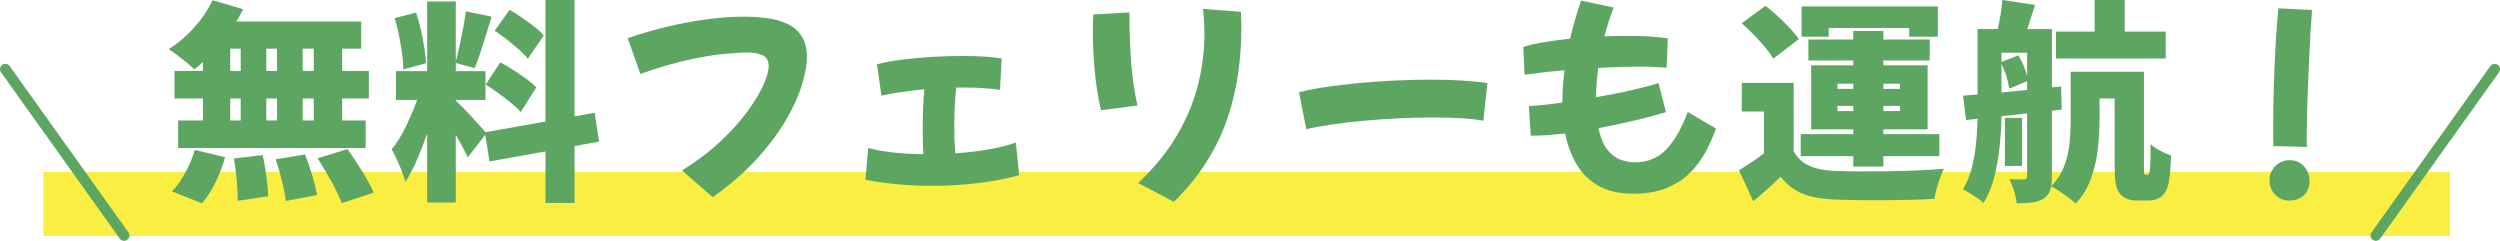
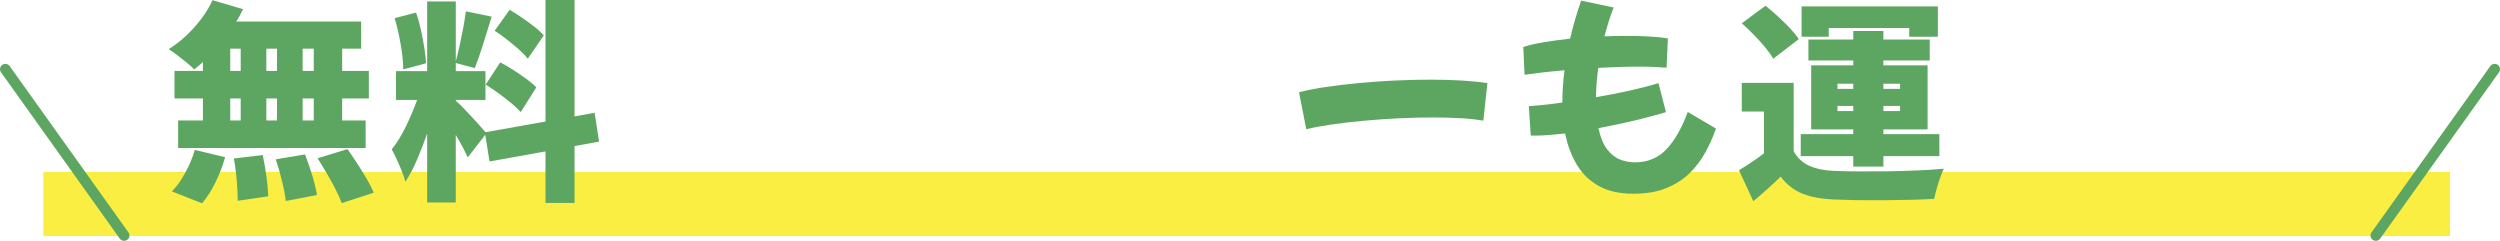
<svg xmlns="http://www.w3.org/2000/svg" id="b" data-name="レイヤー 2" viewBox="0 0 468.2 45.1">
  <defs>
    <style>
      .d {
        fill: #faee42;
      }

      .e {
        fill: #5da661;
      }

      .f {
        fill: none;
        stroke: #5da661;
        stroke-linecap: round;
        stroke-linejoin: round;
        stroke-width: 2px;
      }
    </style>
  </defs>
  <g id="c" data-name="contents">
    <rect class="d" x="8.12" y="32.2" width="450.73" height="12" />
    <g>
      <path class="e" d="M38,11.6c-.27.27-.53.51-.8.74-.27.23-.55.45-.84.66-.35-.37-.81-.8-1.4-1.28-.59-.48-1.18-.95-1.78-1.4-.6-.45-1.13-.83-1.58-1.12,1.68-1.04,3.26-2.38,4.74-4.02,1.48-1.64,2.63-3.35,3.46-5.14l5.72,1.68c-.19.4-.39.79-.6,1.18-.21.39-.44.77-.68,1.14h23.4v5.08h-3.56v4.16h5v5.16h-5v4.12h4.4v5.16h-35.12v-5.16h4.64v-4.12h-5.32v-5.16h5.32v-1.68ZM32.2,35.84c.85-.85,1.67-1.99,2.46-3.42.79-1.43,1.39-2.87,1.82-4.34l5.68,1.36c-.43,1.55-1.02,3.1-1.78,4.66-.76,1.56-1.61,2.89-2.54,3.98l-5.64-2.24ZM43.12,13.28h1.96v-4.16h-1.96v4.16ZM43.12,22.56h1.96v-4.12h-1.96v4.12ZM49.2,29.04c.27,1.23.5,2.57.7,4.02.2,1.45.31,2.69.34,3.7l-5.72.84c0-.67-.03-1.45-.08-2.36-.05-.91-.13-1.85-.24-2.82-.11-.97-.24-1.89-.4-2.74l5.4-.64ZM51.88,13.28v-4.16h-2v4.16h2ZM49.88,18.44v4.12h2v-4.12h-2ZM57.12,28.92c.48,1.2.93,2.51,1.36,3.94.43,1.43.72,2.65.88,3.66l-5.84,1.12c-.11-1.01-.34-2.25-.7-3.72s-.75-2.83-1.18-4.08l5.48-.92ZM58.76,9.12h-2.08v4.16h2.08v-4.16ZM58.76,18.44h-2.08v4.12h2.08v-4.12ZM65.08,27.92c.59.83,1.19,1.73,1.82,2.7.63.97,1.22,1.93,1.78,2.88s1,1.81,1.32,2.58l-6,1.96c-.27-.75-.65-1.6-1.14-2.56-.49-.96-1.04-1.95-1.64-2.98-.6-1.03-1.18-1.98-1.74-2.86l5.6-1.72Z" />
      <path class="e" d="M107.6,27.36v10.64h-5.44v-9.64l-10.48,1.88-.8-5-3.28,4.24c-.27-.59-.59-1.25-.98-1.98-.39-.73-.81-1.47-1.26-2.22v12.64h-5.36v-12.92c-.59,1.71-1.22,3.35-1.9,4.92-.68,1.57-1.41,2.95-2.18,4.12-.16-.61-.39-1.29-.68-2.02s-.61-1.46-.94-2.18c-.33-.72-.65-1.35-.94-1.88.93-1.12,1.81-2.53,2.64-4.24.83-1.71,1.53-3.37,2.12-5h-3.96v-5.4h5.84V.28h5.36v11.2c.24-.88.48-1.87.72-2.96.24-1.09.47-2.2.68-3.32.21-1.12.37-2.15.48-3.08l4.84,1c-.51,1.68-1.04,3.4-1.6,5.16-.56,1.76-1.08,3.25-1.56,4.48l-3.56-.96v1.52h5.56v5.4h-5.56v.16c.29.24.7.62,1.22,1.14.52.52,1.06,1.09,1.62,1.7.56.61,1.09,1.19,1.58,1.74.49.55.87.98,1.14,1.3l11.24-2V0h5.44v21.8l3.76-.68.84,5.4-4.6.84ZM75.52,13c0-.88-.07-1.87-.22-2.98-.15-1.11-.34-2.24-.58-3.4-.24-1.16-.51-2.23-.8-3.22l4-1.04c.35.99.65,2.05.9,3.2.25,1.15.47,2.26.64,3.34.17,1.08.29,2.06.34,2.94l-4.28,1.16ZM93.68,11.68c.77.4,1.59.87,2.44,1.42.85.55,1.67,1.1,2.44,1.66.77.56,1.4,1.09,1.88,1.6l-2.92,4.64c-.43-.51-1.01-1.07-1.76-1.68-.75-.61-1.54-1.23-2.38-1.84-.84-.61-1.65-1.16-2.42-1.64l2.72-4.16ZM98.84,11c-.4-.53-.95-1.11-1.64-1.72-.69-.61-1.44-1.23-2.24-1.86-.8-.63-1.57-1.18-2.32-1.66l2.8-3.92c.75.43,1.53.92,2.34,1.48.81.56,1.59,1.13,2.32,1.7.73.57,1.31,1.11,1.74,1.62l-3,4.36Z" />
-       <path class="e" d="M133.48,36.92l-5.76-5c2.69-1.65,5.05-3.43,7.08-5.32,2.03-1.89,3.72-3.76,5.08-5.6,1.36-1.84,2.38-3.51,3.06-5.02.68-1.51,1.02-2.7,1.02-3.58,0-1.04-.39-1.73-1.18-2.06-.79-.33-1.67-.5-2.66-.5-1.17,0-2.69.09-4.56.26-1.87.17-4.1.55-6.7,1.12-2.6.57-5.58,1.45-8.94,2.62l-2.36-6.68c2.45-.85,4.95-1.58,7.48-2.18,2.53-.6,5.03-1.06,7.48-1.38,2.45-.32,4.75-.48,6.88-.48,1.36,0,2.73.09,4.1.26,1.37.17,2.64.51,3.8,1.02,1.16.51,2.09,1.27,2.78,2.3.69,1.03,1.04,2.38,1.04,4.06,0,1.28-.29,2.91-.86,4.88-.57,1.97-1.53,4.15-2.88,6.52-1.35,2.37-3.15,4.83-5.42,7.36-2.27,2.53-5.09,5-8.48,7.4Z" />
-       <path class="e" d="M162.08,33.68l.52-5.96c2.69.72,6.13,1.11,10.32,1.16-.08-1.44-.12-3.01-.12-4.72,0-1.36.03-2.69.08-4,.05-1.31.13-2.45.24-3.44-1.57.16-3.06.34-4.46.54-1.4.2-2.59.42-3.58.66l-.84-5.88c1.28-.35,2.82-.63,4.62-.86,1.8-.23,3.69-.4,5.68-.52,1.99-.12,3.89-.18,5.7-.18,1.47,0,2.85.04,4.14.12,1.29.08,2.37.2,3.22.36l-.32,5.88c-1.76-.29-3.97-.44-6.64-.44h-1.56c-.11.93-.19,2.01-.26,3.22-.07,1.21-.1,2.49-.1,3.82,0,.88.01,1.77.04,2.66.03.89.08,1.77.16,2.62,2.27-.16,4.39-.41,6.36-.76,1.97-.35,3.63-.77,4.96-1.28l.64,6.12c-2.37.67-4.95,1.17-7.74,1.5s-5.65.5-8.58.5c-2.24,0-4.41-.1-6.52-.3-2.11-.2-4.09-.47-5.96-.82Z" />
-       <path class="e" d="M206.2,20.64c-.51-2.13-.89-4.45-1.14-6.96-.25-2.51-.38-5.05-.38-7.64,0-.56,0-1.12.02-1.68.01-.56.03-1.11.06-1.64l6.76-.4c0,3.63.12,6.89.36,9.78.24,2.89.63,5.45,1.16,7.66l-6.84.88ZM219.84,37.8l-6.68-3.52c3.04-2.88,5.47-5.87,7.28-8.96,1.81-3.09,3.12-6.23,3.92-9.42.8-3.19,1.2-6.34,1.2-9.46,0-.8-.02-1.6-.06-2.4-.04-.8-.11-1.59-.22-2.36l7.12.52c.03.51.05,1.02.06,1.54.01.52.02,1.05.02,1.58,0,2.75-.19,5.52-.58,8.32-.39,2.8-1.04,5.58-1.96,8.34-.92,2.76-2.2,5.47-3.84,8.12-1.64,2.65-3.73,5.22-6.26,7.7Z" />
      <path class="e" d="M244.64,24.2l-1.36-6.92c1.41-.37,3.07-.7,4.98-.98,1.91-.28,3.97-.53,6.18-.74,2.21-.21,4.47-.37,6.78-.48s4.55-.16,6.74-.16c2.05,0,3.99.05,5.8.16s3.41.27,4.8.48l-.76,7.04c-1.2-.21-2.61-.37-4.22-.46-1.61-.09-3.35-.14-5.22-.14-2.08,0-4.23.05-6.46.16-2.23.11-4.41.26-6.56.46-2.15.2-4.14.43-5.98.7-1.84.27-3.41.56-4.72.88Z" />
      <path class="e" d="M286.68,25.4l-.36-5.52c.8-.05,1.73-.13,2.8-.24,1.07-.11,2.23-.25,3.48-.44v-.08c0-.96.03-1.94.1-2.94.07-1,.17-2.01.3-3.02-1.52.13-2.93.27-4.22.42-1.29.15-2.38.29-3.26.42l-.24-5.2c1.07-.35,2.36-.65,3.88-.9,1.52-.25,3.15-.47,4.88-.66.29-1.23.61-2.44.96-3.64.35-1.2.72-2.36,1.12-3.48l6.08,1.28c-.64,1.65-1.21,3.45-1.72,5.4,1.47-.05,2.89-.08,4.28-.08,1.55,0,2.97.04,4.28.12,1.31.08,2.41.2,3.32.36l-.24,5.48c-.67-.05-1.42-.1-2.26-.14-.84-.04-1.74-.06-2.7-.06-1.2,0-2.47.02-3.8.06-1.33.04-2.68.1-4.04.18-.13.93-.23,1.86-.3,2.78s-.11,1.82-.14,2.7c2.21-.37,4.36-.79,6.44-1.26,2.08-.47,3.84-.93,5.28-1.38l1.4,5.44c-1.47.45-3.33.95-5.6,1.5-2.27.55-4.61,1.05-7.04,1.5.35,1.65.87,2.95,1.56,3.88.69.93,1.49,1.59,2.4,1.96.91.37,1.87.56,2.88.56,2.4,0,4.37-.83,5.92-2.48,1.55-1.65,2.87-3.97,3.96-6.96l5.28,3.12c-.51,1.47-1.15,2.93-1.94,4.38-.79,1.45-1.77,2.77-2.96,3.94-1.19,1.17-2.65,2.11-4.38,2.82-1.73.71-3.8,1.06-6.2,1.06-2.59,0-4.75-.49-6.48-1.46s-3.11-2.31-4.12-4.02c-1.01-1.71-1.73-3.64-2.16-5.8-1.07.11-2.07.2-3.02.28s-1.82.12-2.62.12h-.8Z" />
      <path class="e" d="M335.92,28.32c.67,1.23,1.62,2.13,2.86,2.7,1.24.57,2.79.9,4.66.98,1.25.05,2.75.09,4.48.1,1.73.01,3.55,0,5.46-.02,1.91-.03,3.79-.08,5.64-.16s3.53-.19,5.02-.32c-.21.43-.44.98-.68,1.66-.24.68-.46,1.37-.66,2.08-.2.71-.35,1.34-.46,1.9-1.31.08-2.78.14-4.42.18-1.64.04-3.33.07-5.06.08-1.73.01-3.41,0-5.04-.02-1.63-.03-3.08-.07-4.36-.12-2.27-.11-4.19-.47-5.76-1.08-1.57-.61-2.95-1.68-4.12-3.2-1.44,1.41-3.15,2.95-5.12,4.6l-2.68-5.8c.75-.45,1.52-.95,2.32-1.48.8-.53,1.59-1.09,2.36-1.68v-7.84h-4.16v-5.36h9.72v12.8ZM332.08,11c-.35-.64-.85-1.35-1.5-2.14-.65-.79-1.37-1.57-2.14-2.36s-1.52-1.5-2.24-2.14l4.44-3.28c.75.59,1.52,1.25,2.32,1.98s1.55,1.47,2.24,2.2c.69.73,1.25,1.42,1.68,2.06l-4.8,3.68ZM347.08,29.24h-9.84v-4.12h9.84v-.88h-7.88v-12h7.88v-.92h-8.4v-3.92h8.4v-1.6h5.64v1.6h8.68v3.92h-8.68v.92h8.28v12h-8.28v.88h10.48v4.12h-10.48v1.96h-5.64v-1.96ZM342.48,6.88h-5.08V1.2h25.52v5.68h-5.36v-1.64h-15.08v1.64ZM344.12,16.64h2.96v-.96h-2.96v.96ZM347.08,20.8v-.96h-2.96v.96h2.96ZM352.72,15.68v.96h3.12v-.96h-3.12ZM355.84,19.84h-3.12v.96h3.12v-.96Z" />
-       <path class="e" d="M402.16,32.72c.13,0,.24-.05.32-.16.05-.11.12-.51.2-1.2.03-.37.05-.95.06-1.72.01-.77.02-1.65.02-2.64.48.43,1.08.83,1.8,1.22.72.39,1.4.69,2.04.9-.03.99-.09,2.02-.18,3.1-.09,1.08-.21,1.87-.34,2.38-.27,1.01-.73,1.77-1.4,2.28-.29.24-.67.41-1.12.52-.45.11-.89.16-1.32.16h-2.12c-.53,0-1.07-.09-1.62-.28-.55-.19-1.01-.48-1.38-.88-.37-.43-.65-.98-.82-1.66-.17-.68-.26-1.79-.26-3.34v-12.96h-2.84v4.16c0,1.65-.11,3.43-.32,5.32-.21,1.89-.64,3.73-1.28,5.52-.64,1.79-1.6,3.35-2.88,4.68-.32-.32-.76-.69-1.32-1.1-.56-.41-1.13-.82-1.72-1.22-.59-.4-1.09-.69-1.52-.88-.19,1.01-.67,1.77-1.44,2.28-.61.37-1.33.61-2.16.72-.83.11-1.79.16-2.88.16-.05-.64-.22-1.41-.5-2.3-.28-.89-.57-1.63-.86-2.22.56.03,1.11.04,1.66.04h1.1c.37,0,.56-.2.56-.6v-11.76l-4.8.52c-.03,1.79-.14,3.67-.34,5.64-.2,1.97-.53,3.88-1,5.72-.47,1.84-1.14,3.47-2.02,4.88-.27-.27-.64-.56-1.12-.88-.48-.32-.97-.63-1.46-.94s-.93-.54-1.3-.7c.75-1.23,1.31-2.58,1.68-4.06.37-1.48.64-3.01.8-4.58.16-1.57.25-3.11.28-4.6l-2.16.24-.56-4.56,2.72-.24V5.44h3.76c.21-.85.4-1.77.56-2.76.16-.99.27-1.88.32-2.68l6.12.92c-.27.83-.52,1.62-.76,2.38-.24.76-.47,1.47-.68,2.14h4.6v10.92l1.72-.16.12,4.32-1.84.2v12.36c0,.67-.04,1.27-.12,1.8,1.12-1.17,1.94-2.47,2.46-3.88.52-1.41.85-2.85.98-4.32.13-1.47.2-2.87.2-4.2v-9.04h13.72v17.68c0,.83.01,1.29.04,1.4.08.13.17.2.28.2h.32ZM374.84,11.6l3.16-1.24c.35.56.67,1.19.96,1.88.29.69.52,1.35.68,1.96v-4.32h-4.8v1.72ZM379.64,16.84v-1.64l-3.36,1.4c-.08-.64-.25-1.38-.5-2.22-.25-.84-.57-1.63-.94-2.38v5.32l4.8-.48ZM378.68,31.08h-3.2v-9h3.2v9ZM405.6,10.96h-20.56v-5.04h7.24V0h5.64v5.92h7.68v5.04Z" />
-       <path class="e" d="M428.72,37.56c-1.04,0-1.91-.37-2.62-1.1-.71-.73-1.06-1.63-1.06-2.7s.37-1.96,1.1-2.68c.73-.72,1.63-1.08,2.7-1.08s1.91.37,2.62,1.12c.71.75,1.06,1.68,1.06,2.8s-.35,1.97-1.04,2.64c-.69.67-1.61,1-2.76,1ZM426.68,1.56l6.32.32c-.08.99-.17,2.23-.26,3.74-.09,1.51-.18,3.16-.26,4.96-.08,1.8-.16,3.62-.24,5.46-.08,1.84-.14,3.59-.18,5.26-.04,1.67-.06,3.13-.06,4.38v1c0,.32.01.6.04.84l-6.28-.16c-.03-.45-.04-.97-.04-1.54v-1.9c0-2.19.03-4.57.1-7.16.07-2.59.17-5.19.32-7.82.15-2.63.33-5.09.54-7.38Z" />
    </g>
    <line class="f" x1="1" y1="12.96" x2="23.24" y2="44.1" />
    <line class="f" x1="467.2" y1="12.96" x2="444.95" y2="44.1" />
  </g>
</svg>